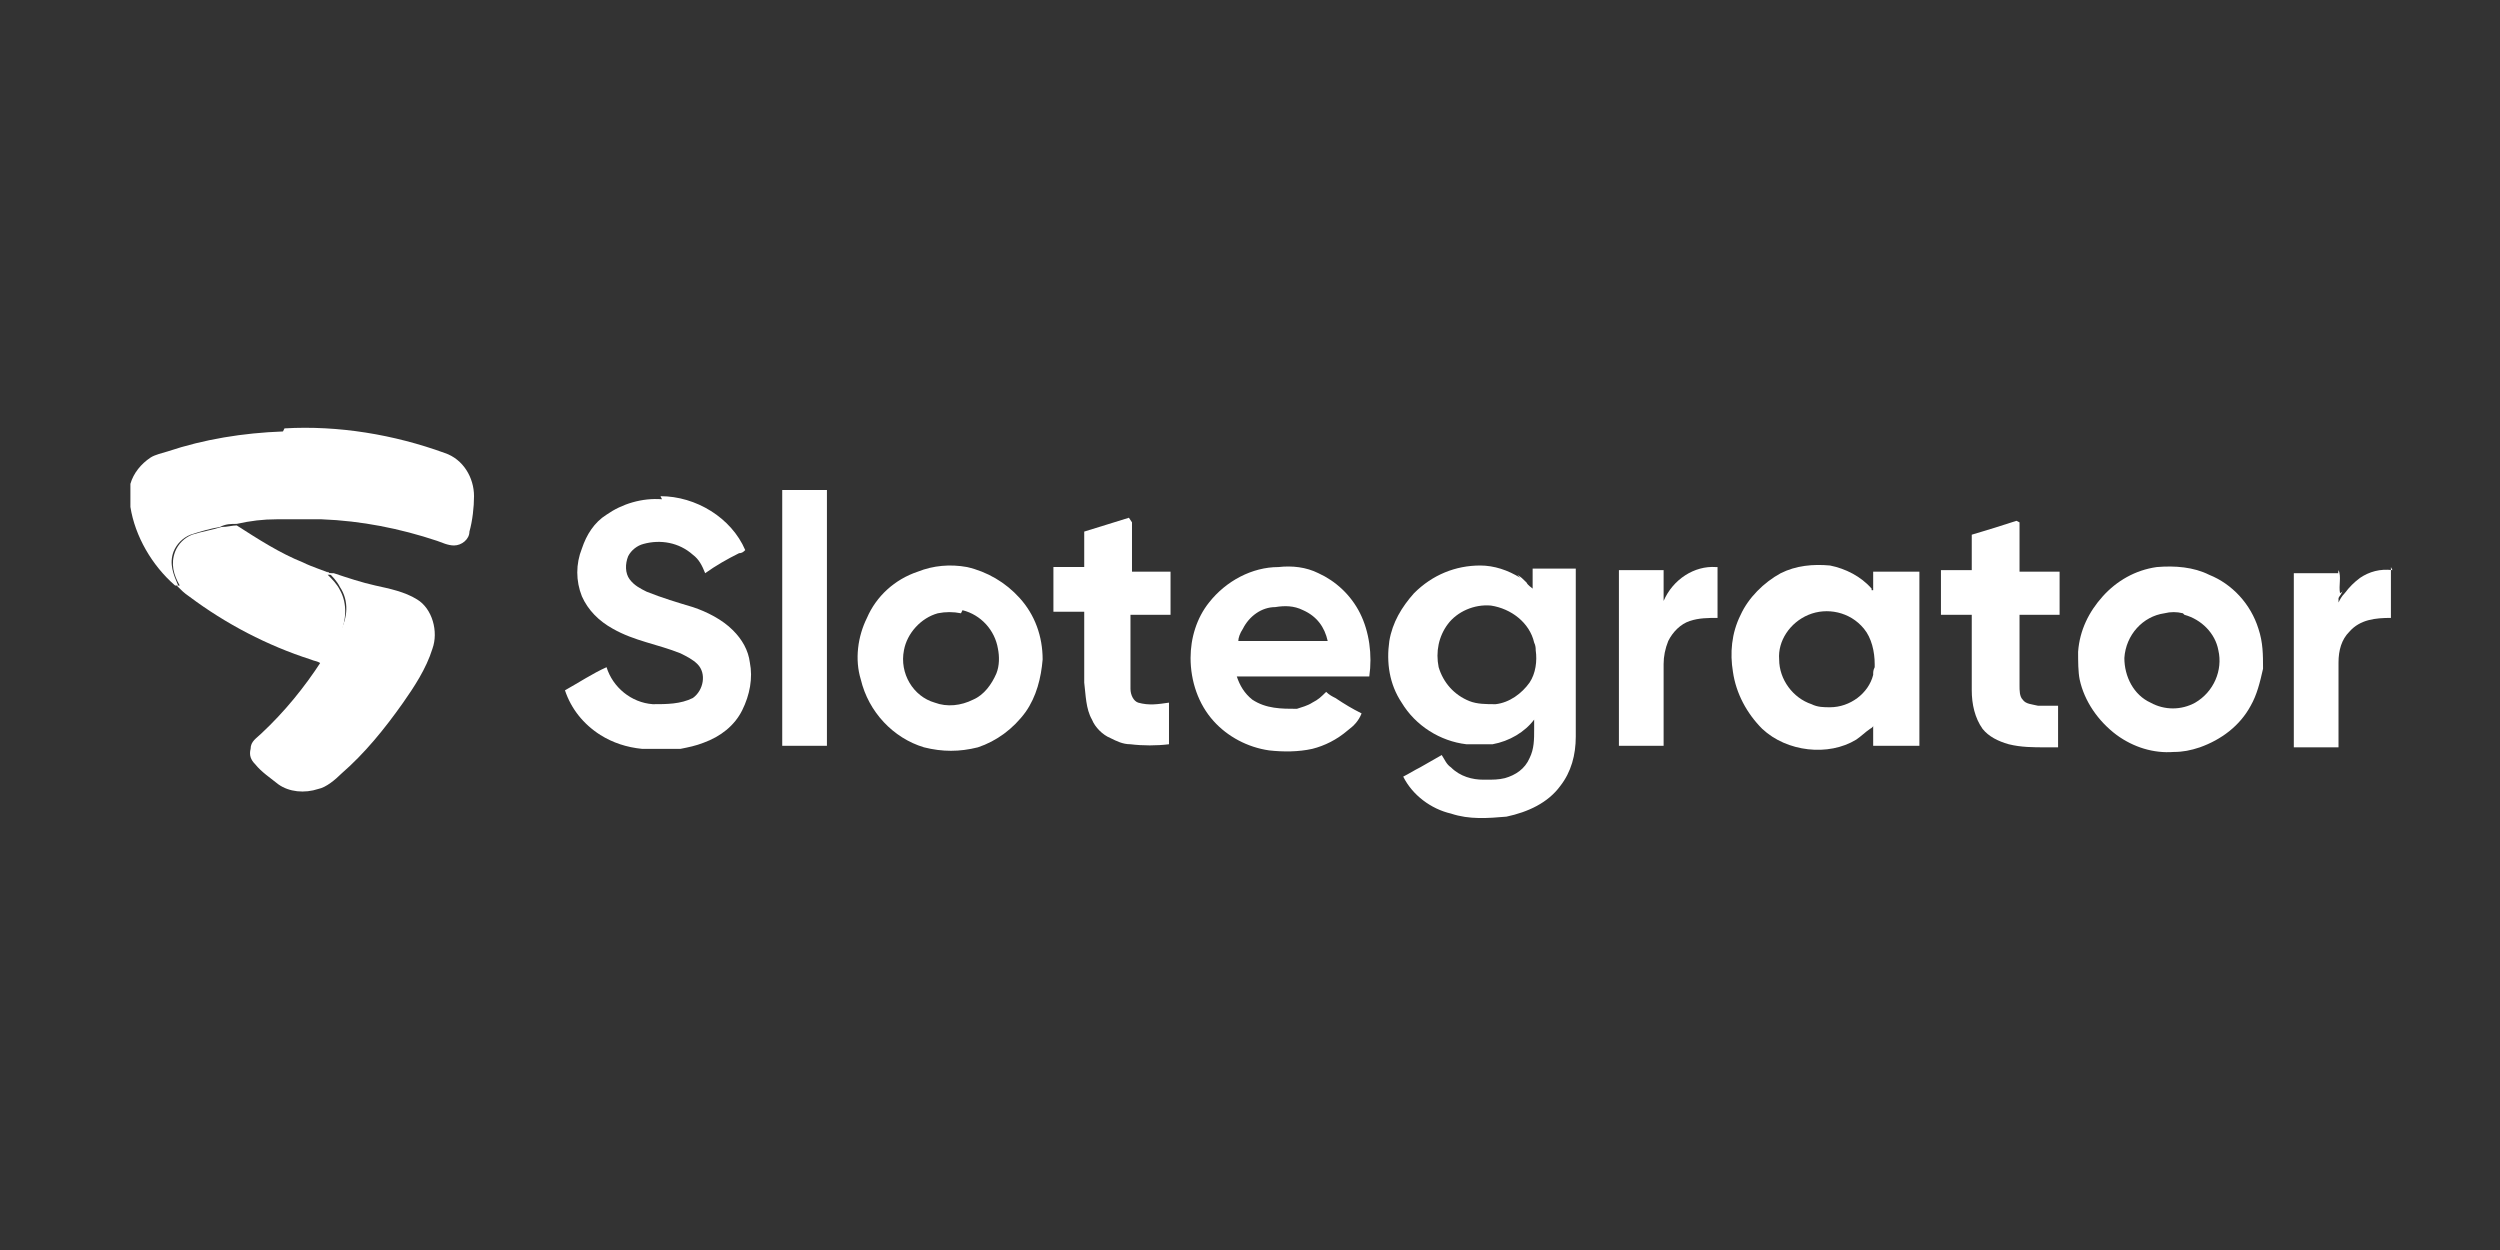
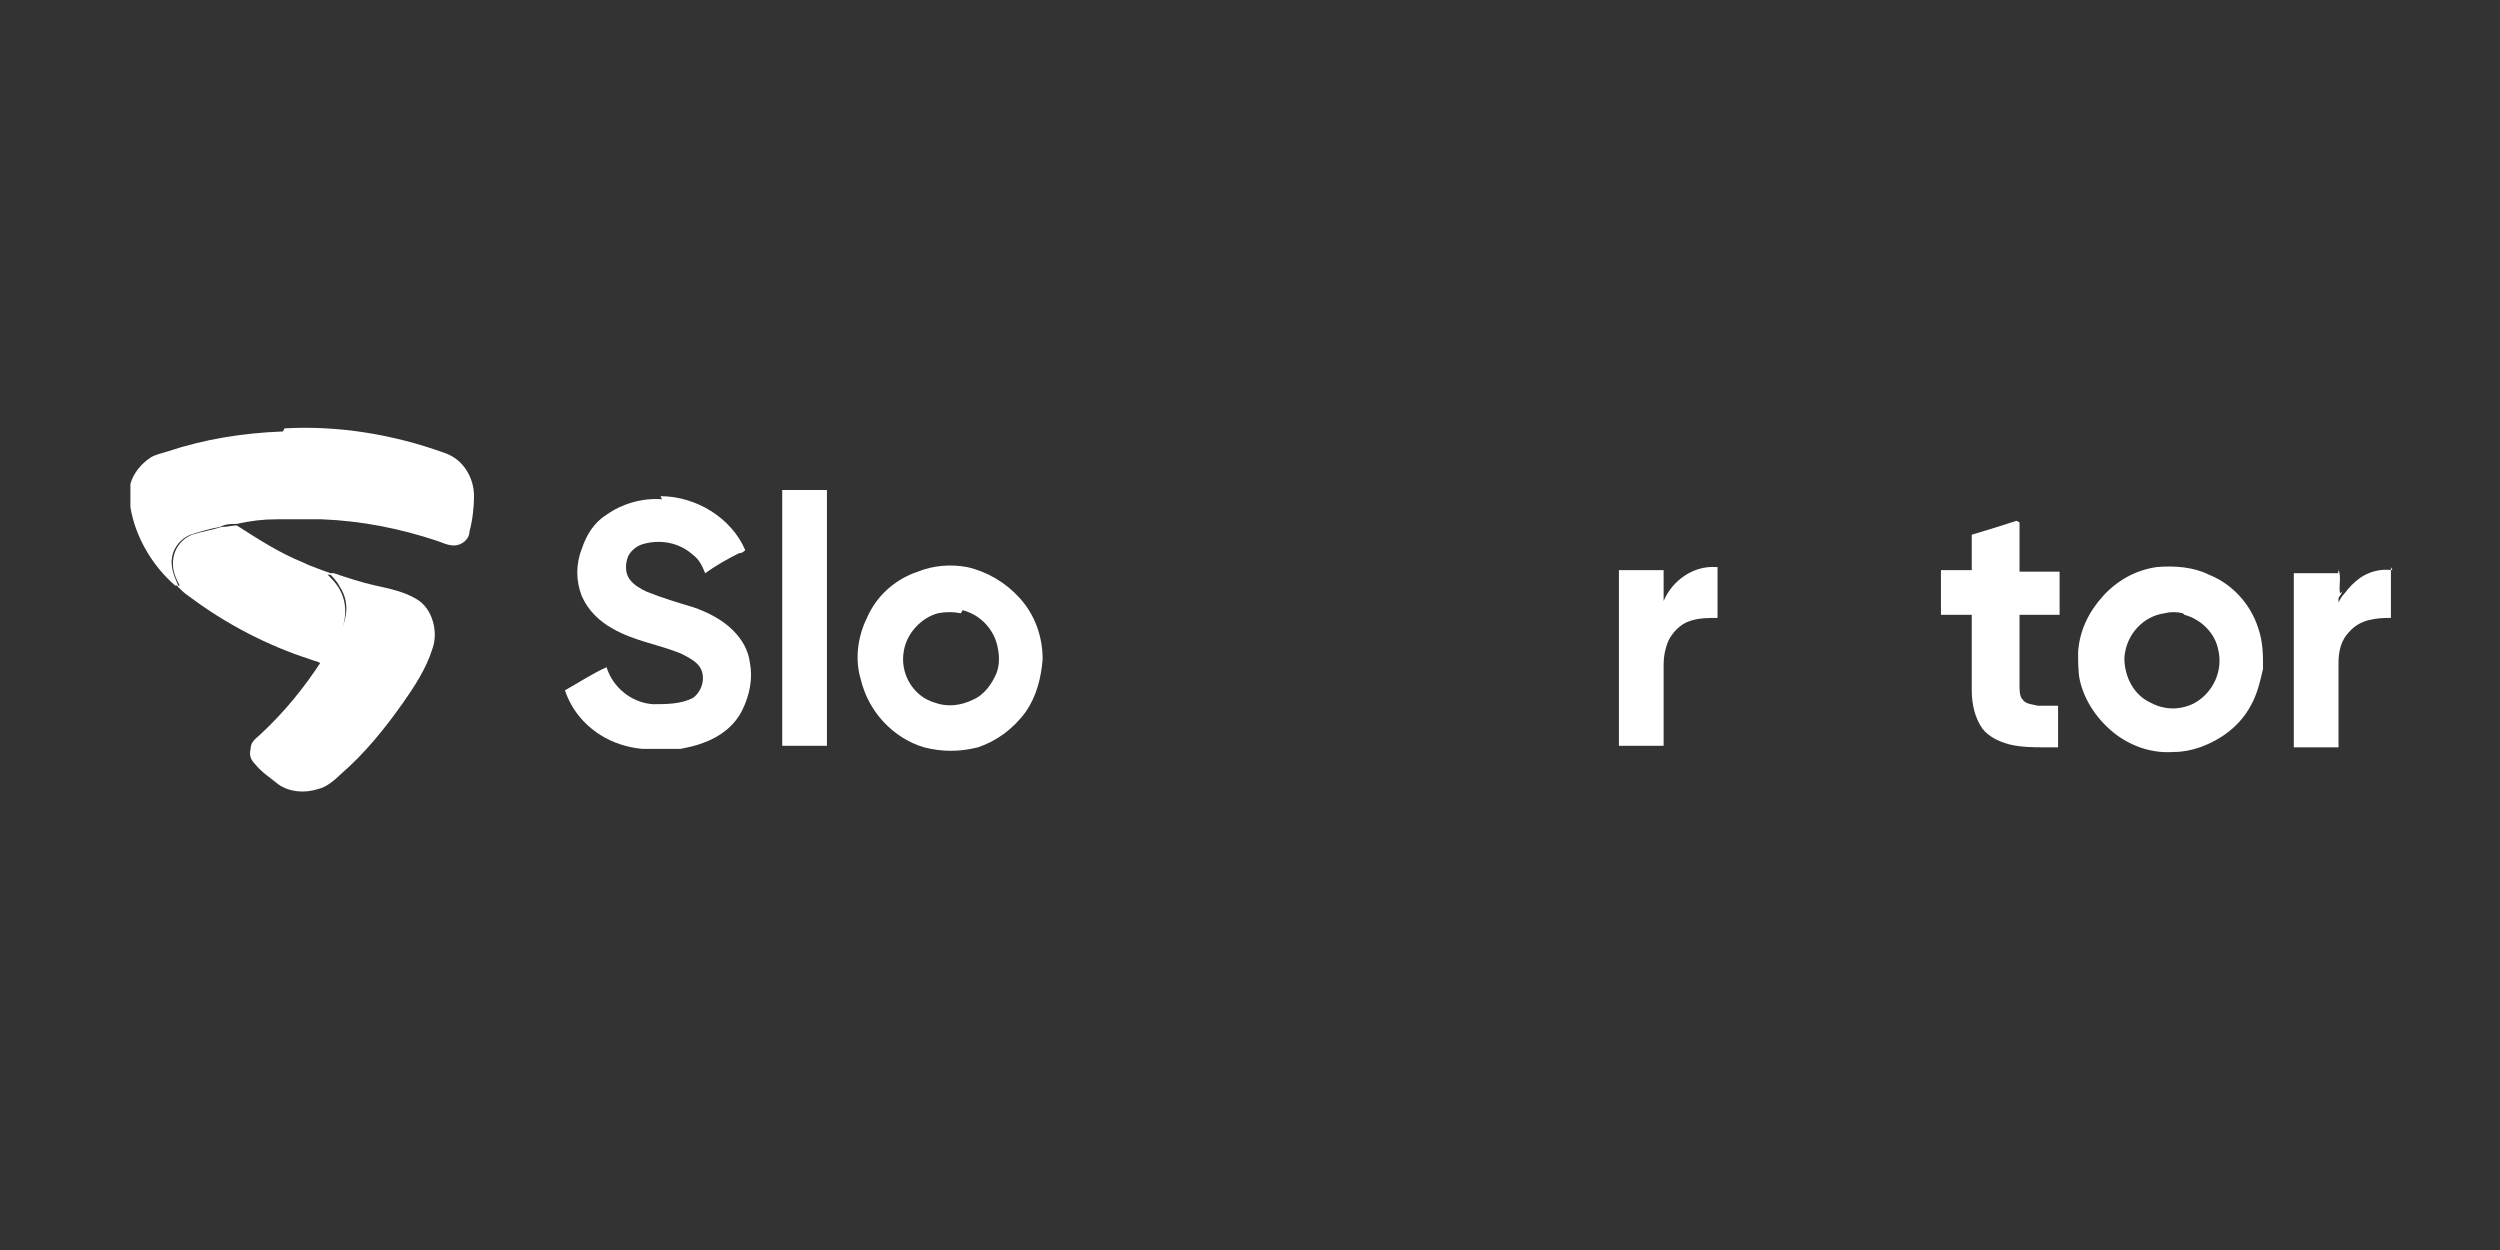
<svg xmlns="http://www.w3.org/2000/svg" width="74" height="37" viewBox="0 0 74 37" fill="none">
  <rect x="0" y="0" width="74" height="37" fill="#333333" stroke="none" />
  <path d="M8.421 12.68C10.018 12.588 11.66 12.862 13.165 13.409C13.712 13.592 14.031 14.139 14.031 14.686C14.031 15.006 13.986 15.416 13.895 15.736C13.895 15.963 13.666 16.146 13.438 16.146C13.256 16.146 13.073 16.055 12.937 16.009C11.842 15.644 10.702 15.416 9.516 15.371C9.06 15.371 8.604 15.371 8.193 15.371C7.783 15.371 7.418 15.416 7.007 15.507C6.825 15.507 6.688 15.507 6.506 15.599C6.232 15.644 5.913 15.736 5.639 15.827C5.411 15.918 5.229 16.1 5.137 16.328C5 16.693 5.137 17.013 5.274 17.332C5.274 17.332 5.229 17.332 5.183 17.332C4.499 16.739 3.997 15.872 3.86 15.006C3.86 14.778 3.86 14.55 3.86 14.322C3.951 14.002 4.179 13.729 4.453 13.546C4.59 13.455 4.818 13.409 4.955 13.364C6.05 12.999 7.19 12.816 8.376 12.771L8.421 12.68Z" fill="white" />
  <path d="M7.008 15.553C7.647 15.963 8.285 16.374 8.969 16.648C9.243 16.785 9.562 16.876 9.882 17.013C9.836 17.013 9.745 17.013 9.699 17.013C9.836 17.149 9.973 17.286 10.064 17.469C10.292 17.879 10.246 18.381 10.064 18.791C9.882 19.111 9.699 19.384 9.517 19.658C9.425 19.567 9.289 19.567 9.197 19.521C7.92 19.111 6.689 18.472 5.594 17.651C5.457 17.56 5.366 17.469 5.229 17.332C5.229 17.332 5.275 17.332 5.321 17.332C5.138 17.013 5.047 16.693 5.184 16.328C5.275 16.1 5.457 15.918 5.685 15.827C5.959 15.736 6.278 15.69 6.552 15.599C6.734 15.599 6.871 15.553 7.008 15.553Z" fill="white" />
  <path d="M9.698 16.967C9.744 16.967 9.835 16.967 9.881 16.967C10.291 17.104 10.702 17.241 11.112 17.332C11.523 17.423 11.979 17.514 12.344 17.742C12.8 18.016 12.982 18.7 12.8 19.202C12.617 19.795 12.252 20.342 11.933 20.798C11.386 21.574 10.793 22.303 10.109 22.896C9.926 23.079 9.653 23.307 9.425 23.352C9.014 23.489 8.558 23.444 8.239 23.216C8.011 23.033 7.737 22.851 7.555 22.623C7.418 22.486 7.372 22.349 7.418 22.167C7.418 21.939 7.6 21.847 7.737 21.71C8.421 21.072 9.014 20.342 9.516 19.567C9.698 19.293 9.881 18.974 10.063 18.7C10.291 18.29 10.337 17.788 10.063 17.378C9.972 17.195 9.835 17.058 9.698 16.921V16.967Z" fill="white" />
  <path d="M24.477 14.504C24.477 17.013 24.477 19.521 24.477 22.075C24.02 22.075 23.564 22.075 23.154 22.075C23.154 19.567 23.154 17.058 23.154 14.504C23.61 14.504 24.066 14.504 24.477 14.504Z" fill="white" />
  <path d="M19.55 14.687C20.599 14.687 21.649 15.325 22.059 16.283C22.013 16.328 21.968 16.374 21.877 16.374C21.512 16.556 21.192 16.739 20.873 16.967C20.782 16.739 20.691 16.556 20.508 16.42C20.098 16.055 19.55 15.963 19.049 16.1C18.866 16.146 18.684 16.283 18.593 16.465C18.502 16.693 18.502 16.967 18.638 17.149C18.775 17.332 18.958 17.423 19.14 17.514C19.596 17.697 20.052 17.834 20.508 17.97C20.919 18.107 21.375 18.335 21.694 18.655C21.968 18.928 22.15 19.247 22.196 19.612C22.287 20.069 22.196 20.57 21.968 21.026C21.74 21.482 21.329 21.802 20.828 21.984C20.599 22.075 20.372 22.121 20.143 22.166C19.779 22.166 19.368 22.166 19.003 22.166C18.547 22.121 18.137 21.984 17.772 21.756C17.27 21.437 16.905 20.981 16.723 20.433C17.133 20.205 17.544 19.932 17.954 19.749C18.137 20.342 18.684 20.798 19.322 20.844C19.733 20.844 20.143 20.844 20.508 20.661C20.828 20.433 20.919 19.932 20.645 19.658C20.508 19.521 20.326 19.43 20.143 19.339C19.459 19.065 18.775 18.974 18.137 18.609C17.726 18.381 17.407 18.062 17.224 17.651C17.042 17.195 17.042 16.693 17.224 16.237C17.361 15.827 17.589 15.462 17.954 15.234C18.41 14.915 19.003 14.732 19.596 14.778L19.55 14.687Z" fill="white" />
-   <path d="M33.507 15.462C33.507 15.963 33.507 16.419 33.507 16.921C33.872 16.921 34.283 16.921 34.648 16.921C34.648 17.332 34.648 17.788 34.648 18.198C34.237 18.198 33.872 18.198 33.462 18.198C33.462 18.928 33.462 19.658 33.462 20.388C33.462 20.57 33.553 20.753 33.69 20.798C34.009 20.889 34.283 20.844 34.602 20.798C34.602 21.209 34.602 21.619 34.602 22.03C34.237 22.075 33.827 22.075 33.462 22.03C33.234 22.03 33.051 21.938 32.869 21.847C32.641 21.756 32.413 21.528 32.322 21.3C32.139 20.981 32.139 20.57 32.093 20.205C32.093 19.521 32.093 18.791 32.093 18.107C31.774 18.107 31.5 18.107 31.181 18.107C31.181 17.651 31.181 17.241 31.181 16.784C31.5 16.784 31.774 16.784 32.093 16.784C32.093 16.419 32.093 16.1 32.093 15.735C32.55 15.599 32.96 15.462 33.416 15.325L33.507 15.462Z" fill="white" />
  <path d="M59.778 15.462C59.778 15.964 59.778 16.42 59.778 16.922C60.189 16.922 60.554 16.922 60.964 16.922C60.964 17.332 60.964 17.788 60.964 18.198C60.554 18.198 60.189 18.198 59.778 18.198C59.778 18.883 59.778 19.613 59.778 20.297C59.778 20.433 59.778 20.616 59.87 20.707C59.961 20.844 60.143 20.844 60.326 20.89C60.508 20.89 60.736 20.89 60.919 20.89C60.919 21.3 60.919 21.71 60.919 22.121C60.782 22.121 60.691 22.121 60.554 22.121C60.189 22.121 59.824 22.121 59.459 22.03C59.14 21.939 58.866 21.802 58.684 21.574C58.456 21.254 58.364 20.844 58.364 20.433C58.364 19.704 58.364 18.928 58.364 18.198C58.045 18.198 57.772 18.198 57.452 18.198C57.452 17.742 57.452 17.332 57.452 16.876C57.772 16.876 58.045 16.876 58.364 16.876C58.364 16.511 58.364 16.192 58.364 15.827C58.821 15.69 59.277 15.553 59.687 15.416L59.778 15.462Z" fill="white" />
  <path d="M50.839 16.785C50.839 17.286 50.839 17.788 50.839 18.29C50.566 18.29 50.292 18.29 50.018 18.381C49.745 18.472 49.517 18.7 49.38 18.974C49.288 19.202 49.243 19.43 49.243 19.658C49.243 20.479 49.243 21.254 49.243 22.075C48.787 22.075 48.376 22.075 47.92 22.075C47.92 20.342 47.92 18.609 47.92 16.876C48.376 16.876 48.787 16.876 49.243 16.876C49.243 17.195 49.243 17.469 49.243 17.788C49.517 17.149 50.155 16.739 50.794 16.785H50.839Z" fill="white" />
  <path d="M70.771 16.785C70.771 17.286 70.771 17.788 70.771 18.29C70.315 18.29 69.859 18.335 69.54 18.7C69.311 18.928 69.22 19.247 69.22 19.612C69.22 20.433 69.22 21.3 69.22 22.121C68.764 22.121 68.308 22.121 67.897 22.121C67.897 20.616 67.897 19.156 67.897 17.651C67.897 17.423 67.897 17.195 67.897 16.967C68.354 16.967 68.764 16.967 69.22 16.967C69.22 17.241 69.22 17.56 69.22 17.834C69.266 17.742 69.311 17.651 69.403 17.56C69.54 17.377 69.676 17.241 69.859 17.104C70.132 16.921 70.452 16.83 70.817 16.876L70.771 16.785Z" fill="white" />
  <path d="M69.22 16.876C69.311 17.058 69.22 17.332 69.265 17.56C69.265 17.56 69.356 17.514 69.356 17.469C69.311 17.56 69.265 17.651 69.174 17.742C69.174 17.469 69.174 17.149 69.22 16.876Z" fill="white" />
-   <path fill-rule="evenodd" clip-rule="evenodd" d="M45.001 17.104C44.636 16.876 44.226 16.739 43.815 16.739C43.085 16.739 42.401 17.013 41.854 17.56C41.489 17.97 41.215 18.427 41.124 18.974C41.033 19.612 41.124 20.251 41.489 20.798C41.9 21.482 42.629 21.939 43.405 22.03C43.678 22.03 43.906 22.03 44.18 22.03C44.682 21.939 45.138 21.665 45.411 21.3C45.411 21.391 45.411 21.482 45.411 21.574C45.411 21.893 45.411 22.167 45.275 22.44C45.138 22.759 44.864 22.942 44.545 23.033C44.362 23.079 44.18 23.079 43.998 23.079C43.998 23.079 43.952 23.079 43.906 23.079C43.587 23.079 43.222 22.988 42.949 22.714C42.812 22.623 42.766 22.486 42.675 22.349C42.447 22.486 42.264 22.577 42.036 22.714C41.854 22.805 41.717 22.896 41.535 22.988C41.808 23.535 42.356 23.945 42.949 24.082C43.496 24.265 44.043 24.219 44.59 24.173C45.229 24.037 45.822 23.763 46.187 23.261C46.506 22.851 46.643 22.349 46.643 21.802C46.643 20.844 46.643 19.886 46.643 18.974V16.83C46.233 16.83 45.776 16.83 45.366 16.83C45.366 16.83 45.366 16.921 45.366 16.967C45.366 17.104 45.366 17.286 45.366 17.423C45.32 17.378 45.229 17.332 45.184 17.241C45.092 17.149 45.001 17.058 44.91 17.013L45.001 17.104ZM45.411 19.02C45.275 18.427 44.727 18.016 44.134 17.925C43.633 17.879 43.131 18.107 42.857 18.472C42.584 18.837 42.492 19.293 42.584 19.749C42.721 20.205 43.04 20.57 43.496 20.753C43.724 20.844 43.998 20.844 44.271 20.844C44.682 20.798 45.047 20.525 45.275 20.205C45.457 19.932 45.503 19.567 45.457 19.247C45.457 19.202 45.457 19.111 45.411 19.02Z" fill="white" />
-   <path fill-rule="evenodd" clip-rule="evenodd" d="M39.026 16.967C38.661 16.785 38.251 16.739 37.84 16.785C37.065 16.785 36.29 17.195 35.788 17.834C35.423 18.29 35.241 18.883 35.241 19.476C35.241 20.16 35.469 20.844 35.925 21.346C36.335 21.802 36.928 22.121 37.567 22.212C37.977 22.258 38.433 22.258 38.844 22.166C39.209 22.075 39.574 21.893 39.893 21.619C40.075 21.482 40.212 21.346 40.303 21.117C40.03 20.981 39.802 20.844 39.528 20.661C39.437 20.616 39.346 20.57 39.254 20.479C39.117 20.616 39.026 20.707 38.844 20.798C38.707 20.889 38.525 20.935 38.388 20.981C37.932 20.981 37.475 20.981 37.065 20.707C36.837 20.524 36.7 20.296 36.609 20.023C37.567 20.023 38.479 20.023 39.437 20.023C39.802 20.023 40.166 20.023 40.531 20.023C40.623 19.384 40.531 18.7 40.258 18.153C39.984 17.605 39.528 17.195 39.026 16.967ZM38.57 18.061C38.297 17.925 38.023 17.925 37.749 17.97C37.339 17.97 36.974 18.244 36.791 18.609C36.7 18.746 36.654 18.883 36.654 18.974C37.521 18.974 38.433 18.974 39.3 18.974C39.209 18.563 38.981 18.244 38.57 18.061Z" fill="white" />
-   <path fill-rule="evenodd" clip-rule="evenodd" d="M55.4 17.423C55.081 17.058 54.625 16.83 54.169 16.739C53.667 16.693 53.165 16.739 52.709 16.967C52.207 17.241 51.751 17.697 51.523 18.199C51.249 18.746 51.204 19.339 51.295 19.886C51.386 20.525 51.706 21.118 52.162 21.574C52.891 22.258 54.123 22.395 54.944 21.893C55.081 21.802 55.218 21.665 55.354 21.574C55.354 21.574 55.446 21.528 55.446 21.483C55.446 21.665 55.446 21.893 55.446 22.075C55.628 22.075 55.765 22.075 55.947 22.075C56.221 22.075 56.495 22.075 56.814 22.075C56.814 20.342 56.814 18.609 56.814 16.922C56.54 16.922 56.267 16.922 55.993 16.922C55.81 16.922 55.628 16.922 55.446 16.922C55.446 17.104 55.446 17.286 55.446 17.469C55.446 17.469 55.446 17.469 55.4 17.469V17.423ZM55.491 19.658C55.491 19.293 55.4 18.883 55.172 18.609C54.761 18.107 54.077 17.971 53.53 18.199C52.983 18.427 52.618 18.974 52.663 19.521C52.663 20.114 53.074 20.662 53.621 20.844C53.804 20.935 53.986 20.935 54.169 20.935C54.761 20.935 55.309 20.525 55.446 19.977C55.446 19.886 55.446 19.84 55.491 19.749C55.491 19.749 55.491 19.704 55.491 19.658Z" fill="white" />
  <path fill-rule="evenodd" clip-rule="evenodd" d="M66.849 18.609C66.621 17.879 66.073 17.286 65.389 17.013C64.933 16.785 64.386 16.739 63.839 16.785C63.2 16.876 62.653 17.195 62.242 17.651C61.832 18.107 61.558 18.654 61.512 19.293C61.512 19.567 61.512 19.886 61.558 20.114C61.695 20.753 62.105 21.346 62.653 21.756C63.154 22.121 63.747 22.303 64.34 22.258C64.614 22.258 64.842 22.212 65.116 22.121C65.754 21.893 66.302 21.482 66.621 20.889C66.803 20.57 66.894 20.205 66.986 19.795C66.986 19.384 66.986 19.019 66.849 18.609ZM64.614 18.153C64.431 18.107 64.249 18.107 64.067 18.153C63.428 18.244 62.926 18.791 62.881 19.476C62.881 20.023 63.154 20.57 63.656 20.798C64.067 21.026 64.568 21.026 64.979 20.798C65.526 20.479 65.8 19.84 65.663 19.247C65.572 18.746 65.161 18.335 64.659 18.198L64.614 18.153Z" fill="white" />
  <path fill-rule="evenodd" clip-rule="evenodd" d="M30.178 17.697C29.767 17.241 29.22 16.921 28.627 16.785C28.125 16.693 27.623 16.739 27.167 16.921C26.483 17.149 25.936 17.651 25.662 18.29C25.389 18.837 25.297 19.521 25.48 20.114C25.708 21.072 26.438 21.847 27.35 22.121C27.897 22.258 28.399 22.258 28.946 22.121C29.494 21.939 29.995 21.574 30.36 21.072C30.679 20.616 30.816 20.069 30.862 19.521C30.862 18.837 30.634 18.198 30.178 17.697ZM28.445 18.153C28.216 18.107 27.988 18.107 27.76 18.153C27.259 18.29 26.848 18.746 26.757 19.247C26.62 19.932 27.031 20.616 27.669 20.798C28.034 20.935 28.445 20.89 28.809 20.707C29.129 20.57 29.357 20.251 29.494 19.932C29.585 19.704 29.585 19.43 29.539 19.202C29.448 18.655 29.038 18.198 28.49 18.062L28.445 18.153Z" fill="white" />
</svg>